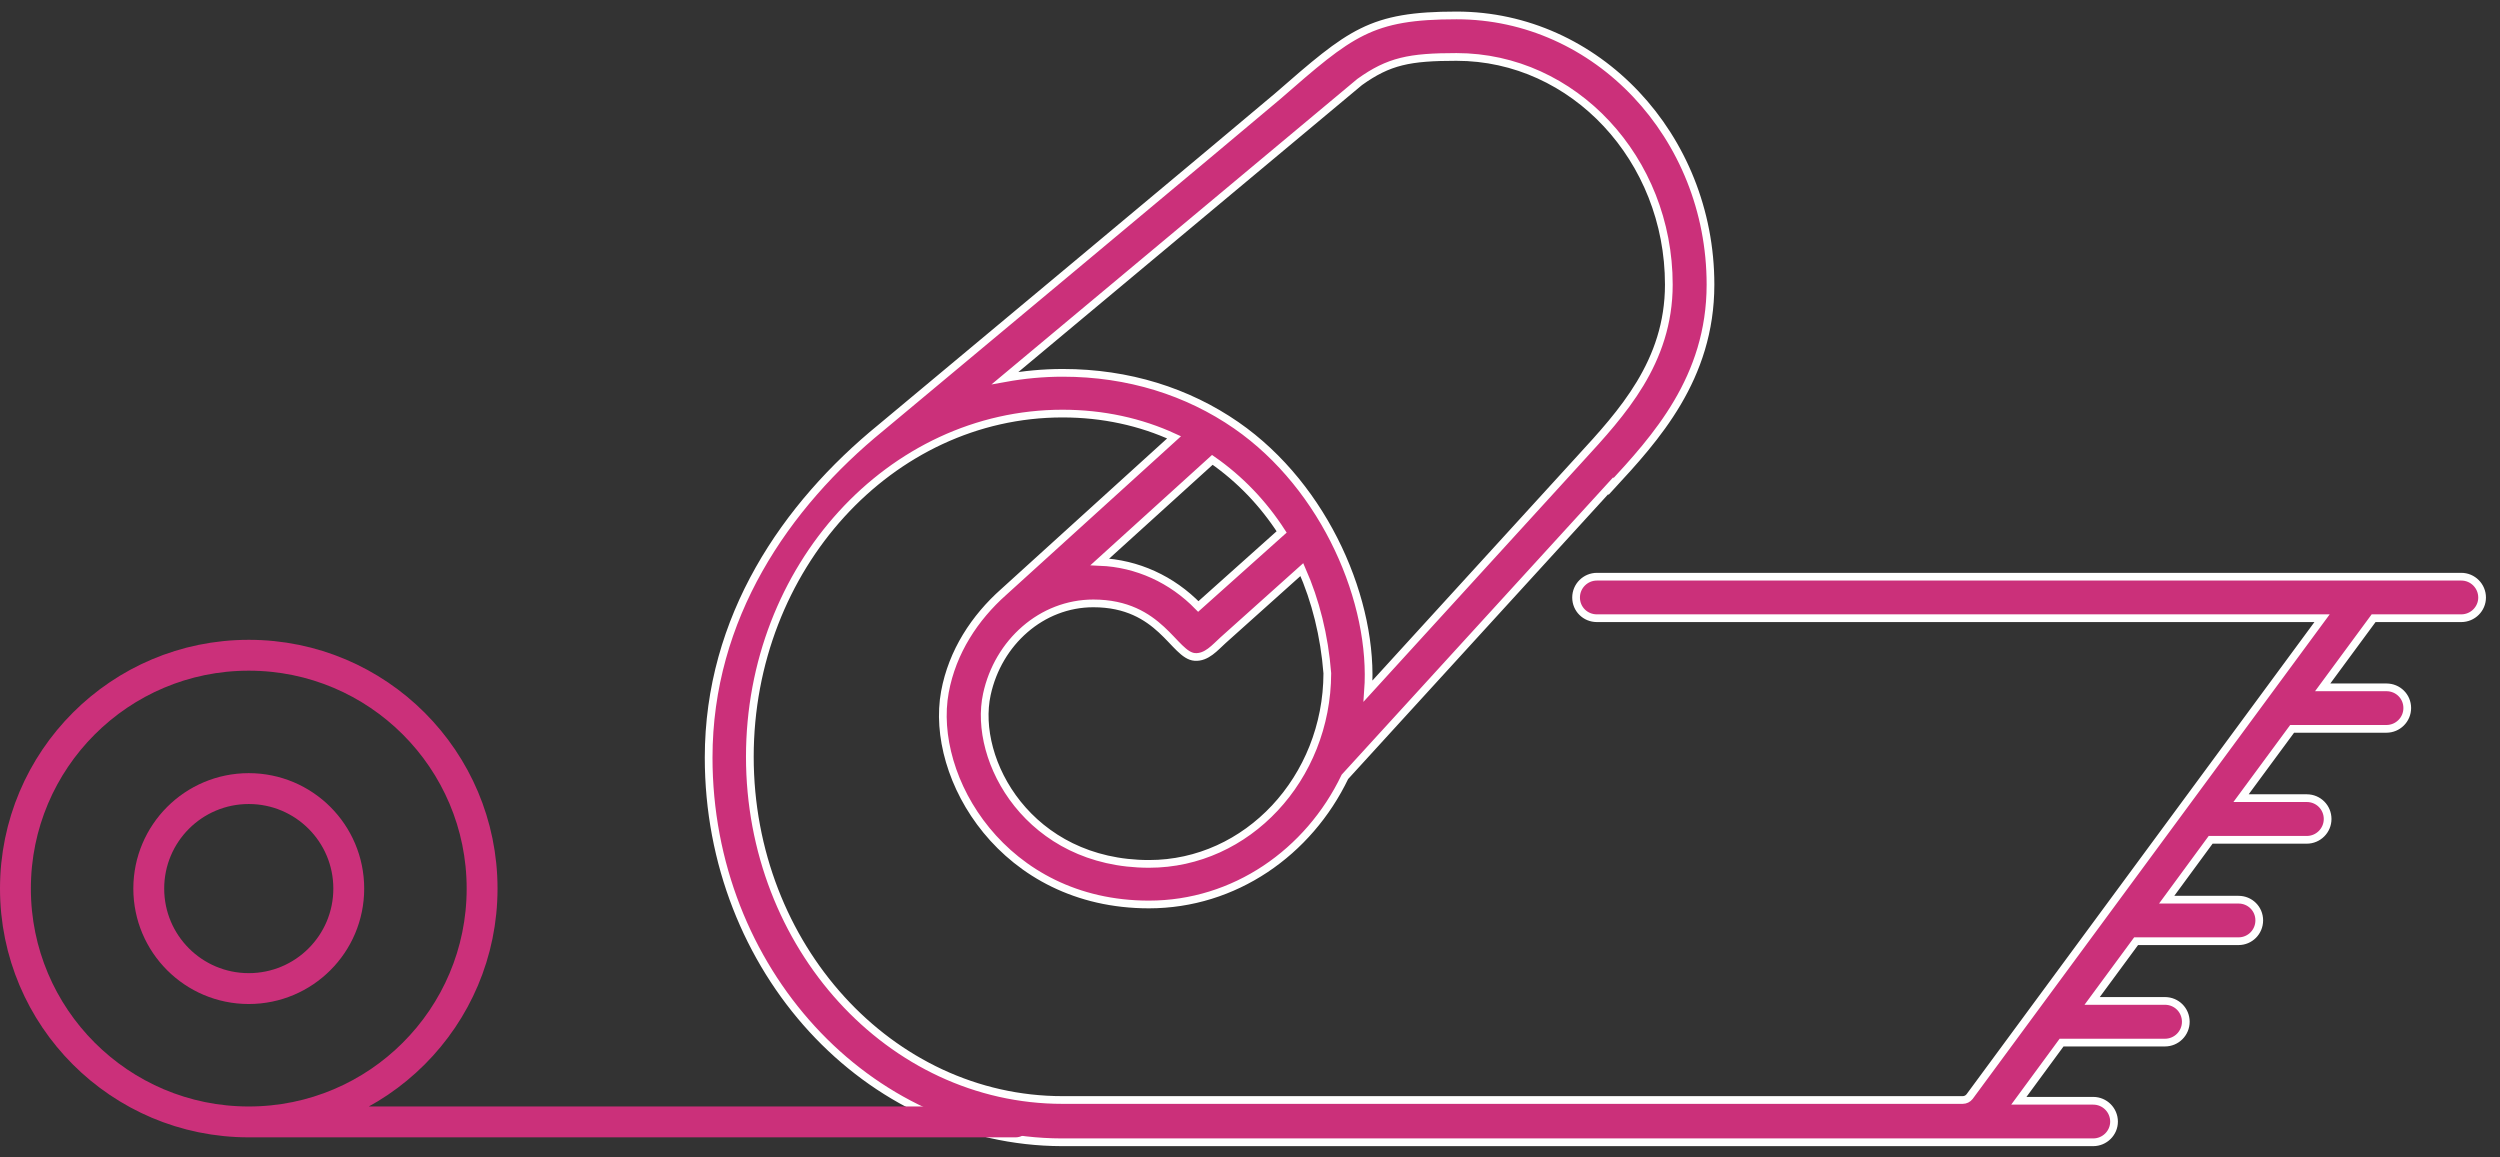
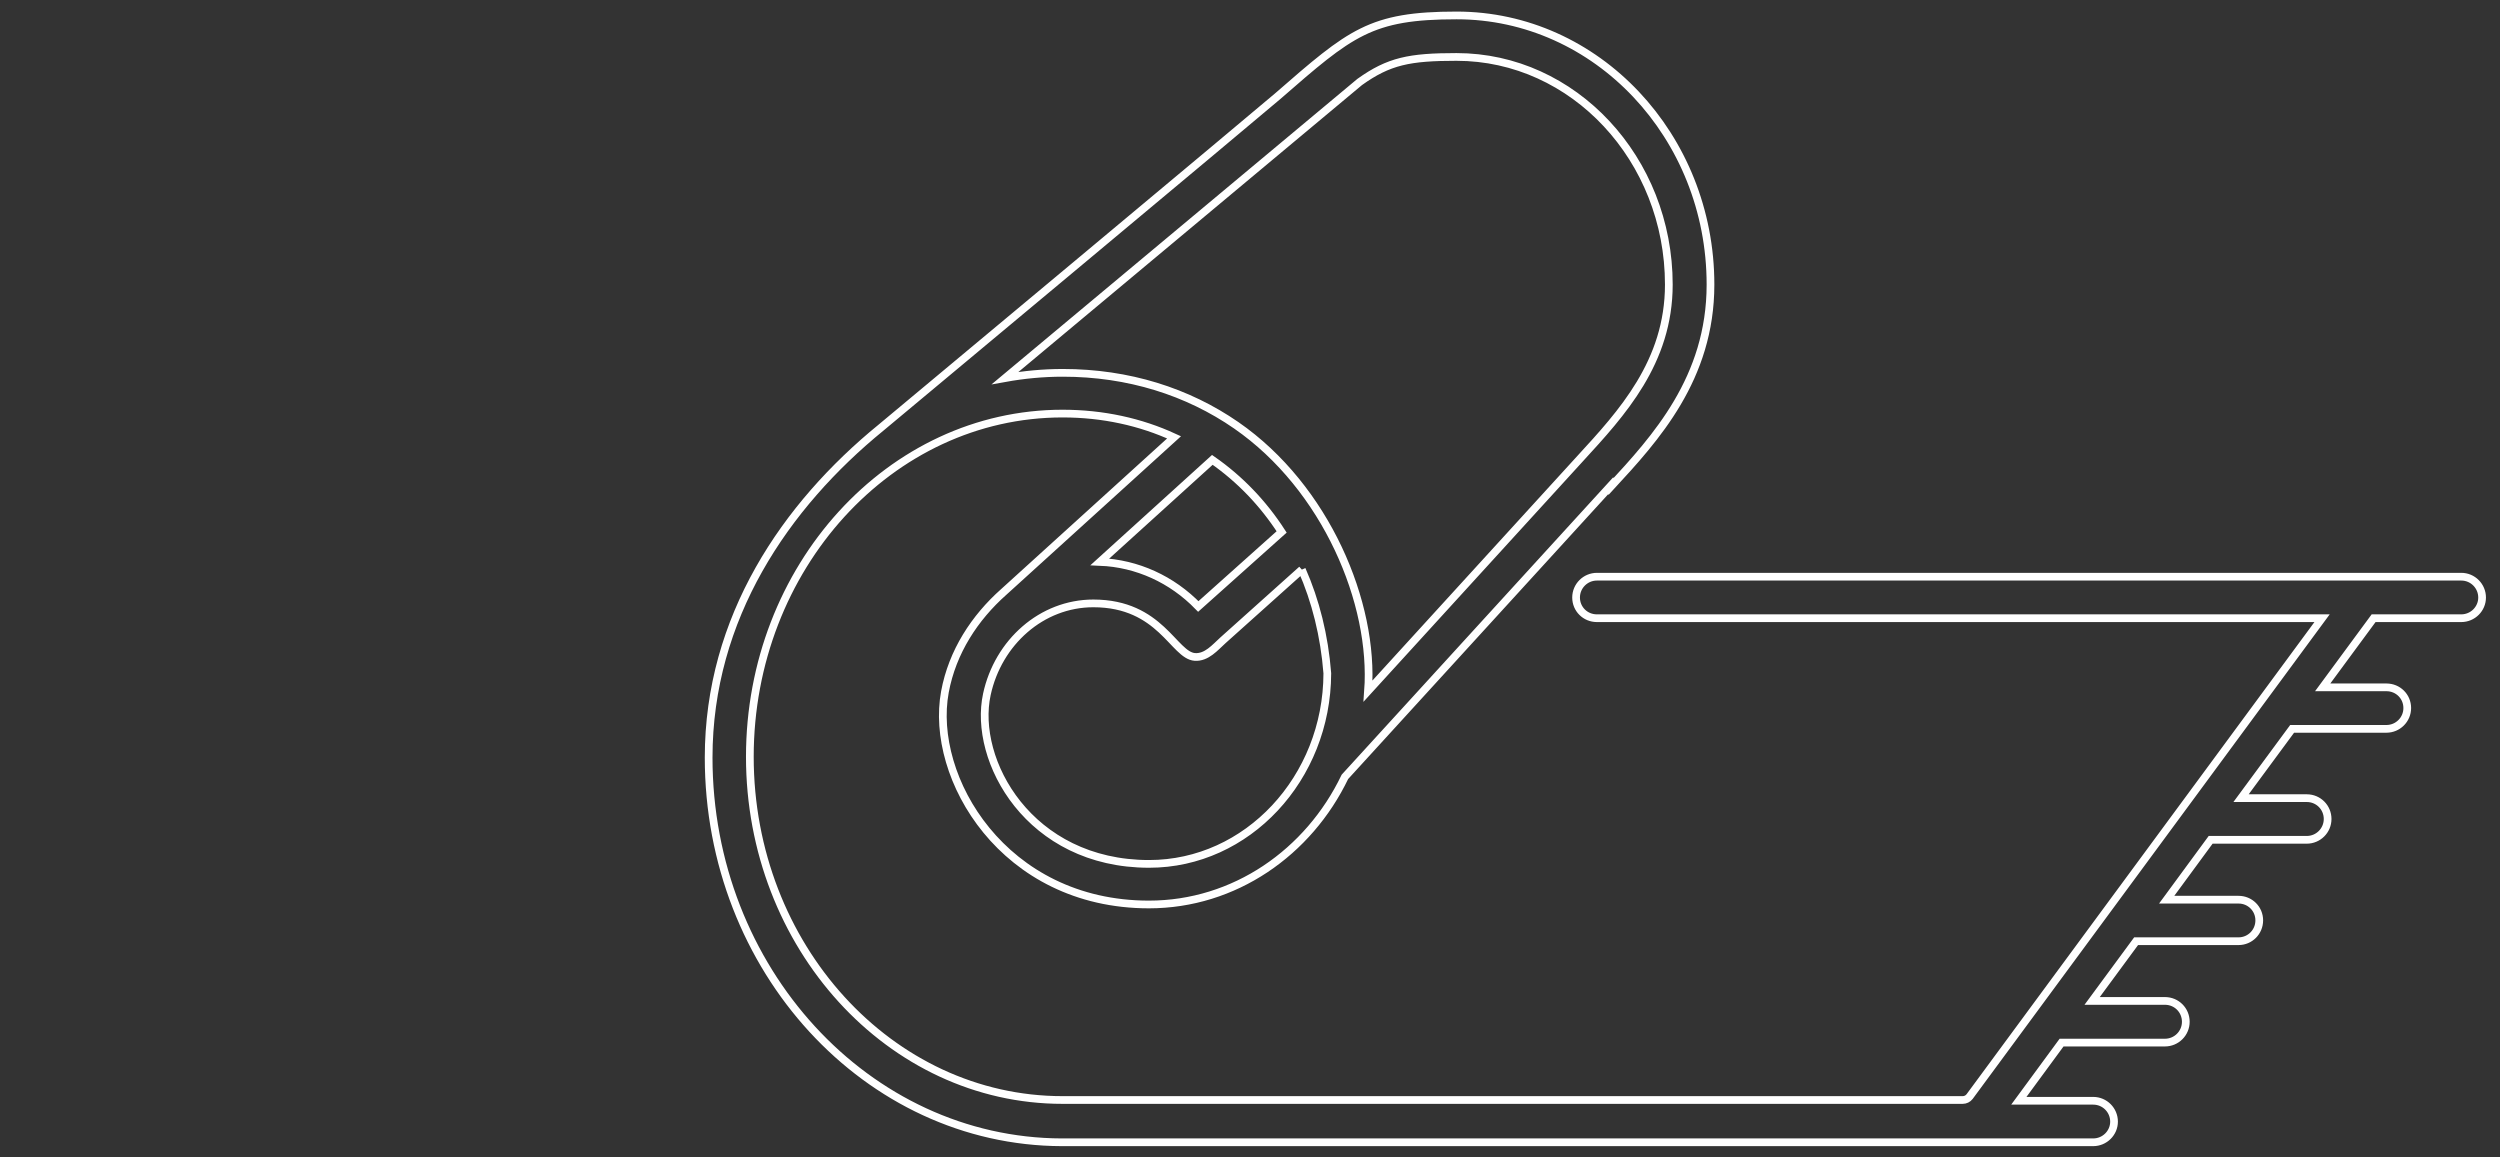
<svg xmlns="http://www.w3.org/2000/svg" width="162" height="75" viewBox="0 0 162 75" fill="none">
  <rect x="0" y="0" width="162" height="75" fill="#333333" stroke="none" />
-   <path d="M88.65 44.78C89.07 39.09 85.93 31.59 80.11 27.56C76.96 25.38 73.12 24.16 68.87 24.16C67.6 24.16 66.35 24.28 65.13 24.5L88.11 5.31C90 3.96 91.33 3.69 94.38 3.69C101.97 3.69 108.14 10.31 108.14 18.44C108.14 23.47 105.09 26.78 102.4 29.71L88.65 44.78ZM84.36 36.91C85.25 38.93 85.82 41.19 86.01 43.63C85.99 50.44 80.82 55.98 74.46 55.98C66.68 55.98 63.02 49.27 63.95 44.99C64.68 41.62 67.5 39.1 70.85 39.1C75.21 39.1 76.06 42.48 77.43 42.57C78.19 42.62 78.73 41.96 79.25 41.49L84.36 36.91ZM83.05 34.47L77.65 39.3C75.94 37.54 73.69 36.51 71.27 36.41L78.56 29.8C80.33 31.03 81.85 32.61 83.05 34.47ZM104.39 31.53C107.27 28.41 110.84 24.52 110.84 18.44C110.84 8.82 103.46 1 94.39 1C88.8 1 87.53 2.11 82.8 6.23C81.98 6.95 57.65 27.25 57.09 27.71C50.91 32.75 45.92 40.02 45.92 49.09C45.92 62.81 56.18 73.98 68.8 74.02H135.64C136.38 74.02 136.99 73.42 136.99 72.68C136.99 71.94 136.39 71.33 135.64 71.33H130.82L133.59 67.56H140.29C141.03 67.56 141.64 66.96 141.64 66.21C141.64 65.46 141.04 64.86 140.29 64.86H135.57L138.42 60.99H145.06C145.8 60.99 146.4 60.39 146.4 59.64C146.4 58.89 145.8 58.3 145.06 58.3H140.4L143.25 54.42C143.25 54.42 143.3 54.42 143.33 54.42H149.48C150.22 54.42 150.83 53.82 150.83 53.07C150.83 52.32 150.23 51.72 149.48 51.72H145.22L148.53 47.23C148.53 47.23 148.58 47.23 148.6 47.23H154.64C155.38 47.23 155.99 46.63 155.99 45.88C155.99 45.13 155.39 44.54 154.64 44.54H150.51L153.81 40.06H159.49C160.23 40.06 160.84 39.46 160.84 38.72C160.84 37.98 160.24 37.37 159.49 37.37H103.48C102.74 37.37 102.13 37.97 102.13 38.72C102.13 39.47 102.73 40.06 103.48 40.06H150.47L127.63 71.06C127.52 71.2 127.36 71.28 127.18 71.28H68.85C57.68 71.28 48.59 61.3 48.59 49.04C48.59 36.78 57.68 26.8 68.85 26.8C71.47 26.8 73.91 27.34 76.08 28.34L65.04 38.36C63.17 40.02 61.71 42.23 61.23 44.84C60.21 50.38 65.02 58.61 74.45 58.61C79.99 58.61 84.8 55.24 87.15 50.34L104.38 31.47L104.39 31.53Z" fill="#CB307A" />
-   <path d="M88.65 44.78C89.07 39.09 85.93 31.59 80.11 27.56C76.96 25.38 73.12 24.16 68.87 24.16C67.6 24.16 66.35 24.28 65.13 24.5L88.11 5.31C90 3.96 91.33 3.69 94.38 3.69C101.97 3.69 108.14 10.31 108.14 18.44C108.14 23.47 105.09 26.78 102.4 29.71L88.65 44.78ZM84.36 36.91C85.25 38.93 85.82 41.19 86.01 43.63C85.99 50.44 80.82 55.98 74.46 55.98C66.68 55.98 63.02 49.27 63.95 44.99C64.68 41.62 67.5 39.1 70.85 39.1C75.21 39.1 76.06 42.48 77.43 42.57C78.19 42.62 78.73 41.96 79.25 41.49L84.36 36.91ZM83.05 34.47L77.65 39.3C75.94 37.54 73.69 36.51 71.27 36.41L78.56 29.8C80.33 31.03 81.85 32.61 83.05 34.47ZM104.39 31.53C107.27 28.41 110.84 24.52 110.84 18.44C110.84 8.82 103.46 1 94.39 1C88.8 1 87.53 2.11 82.8 6.23C81.98 6.95 57.65 27.25 57.09 27.71C50.91 32.75 45.92 40.02 45.92 49.09C45.92 62.81 56.18 73.98 68.8 74.02H135.64C136.38 74.02 136.99 73.42 136.99 72.68C136.99 71.94 136.39 71.33 135.64 71.33H130.82L133.59 67.56H140.29C141.03 67.56 141.64 66.96 141.64 66.21C141.64 65.46 141.04 64.86 140.29 64.86H135.57L138.42 60.99H145.06C145.8 60.99 146.4 60.39 146.4 59.64C146.4 58.89 145.8 58.3 145.06 58.3H140.4L143.25 54.42C143.25 54.42 143.3 54.42 143.33 54.42H149.48C150.22 54.42 150.83 53.82 150.83 53.07C150.83 52.32 150.23 51.72 149.48 51.72H145.22L148.53 47.23C148.53 47.23 148.58 47.23 148.6 47.23H154.64C155.38 47.23 155.99 46.63 155.99 45.88C155.99 45.13 155.39 44.54 154.64 44.54H150.51L153.81 40.06H159.49C160.23 40.06 160.84 39.46 160.84 38.72C160.84 37.98 160.24 37.37 159.49 37.37H103.48C102.74 37.37 102.13 37.97 102.13 38.72C102.13 39.47 102.73 40.06 103.48 40.06H150.47L127.63 71.06C127.52 71.2 127.36 71.28 127.18 71.28H68.85C57.68 71.28 48.59 61.3 48.59 49.04C48.59 36.78 57.68 26.8 68.85 26.8C71.47 26.8 73.91 27.34 76.08 28.34L65.04 38.36C63.17 40.02 61.71 42.23 61.23 44.84C60.21 50.38 65.02 58.61 74.45 58.61C79.99 58.61 84.8 55.24 87.15 50.34L104.38 31.47L104.39 31.53Z" stroke="white" stroke-width="0.5" stroke-miterlimit="10" />
-   <path d="M16.12 72.7H65.8H16.12ZM22.6 57.58C22.6 61.16 19.7 64.06 16.12 64.06C12.54 64.06 9.64 61.16 9.64 57.58C9.64 54 12.54 51.1 16.12 51.1C19.7 51.1 22.6 54 22.6 57.58V57.58ZM31.24 57.58C31.24 65.93 24.47 72.7 16.12 72.7C7.77 72.7 1 65.93 1 57.58C1 49.23 7.77 42.46 16.12 42.46C24.47 42.46 31.24 49.23 31.24 57.58V57.58Z" stroke="#CB307A" stroke-width="2" stroke-linecap="round" stroke-linejoin="round" />
+   <path d="M88.65 44.78C89.07 39.09 85.93 31.59 80.11 27.56C76.96 25.38 73.12 24.16 68.87 24.16C67.6 24.16 66.35 24.28 65.13 24.5L88.11 5.31C90 3.96 91.33 3.69 94.38 3.69C101.97 3.69 108.14 10.31 108.14 18.44C108.14 23.47 105.09 26.78 102.4 29.71L88.65 44.78ZM84.36 36.91C85.25 38.93 85.82 41.19 86.01 43.63C85.99 50.44 80.82 55.98 74.46 55.98C66.68 55.98 63.02 49.27 63.95 44.99C64.68 41.62 67.5 39.1 70.85 39.1C75.21 39.1 76.06 42.48 77.43 42.57C78.19 42.62 78.73 41.96 79.25 41.49L84.36 36.91M83.05 34.47L77.65 39.3C75.94 37.54 73.69 36.51 71.27 36.41L78.56 29.8C80.33 31.03 81.85 32.61 83.05 34.47ZM104.39 31.53C107.27 28.41 110.84 24.52 110.84 18.44C110.84 8.82 103.46 1 94.39 1C88.8 1 87.53 2.11 82.8 6.23C81.98 6.95 57.65 27.25 57.09 27.71C50.91 32.75 45.92 40.02 45.92 49.09C45.92 62.81 56.18 73.98 68.8 74.02H135.64C136.38 74.02 136.99 73.42 136.99 72.68C136.99 71.94 136.39 71.33 135.64 71.33H130.82L133.59 67.56H140.29C141.03 67.56 141.64 66.96 141.64 66.21C141.64 65.46 141.04 64.86 140.29 64.86H135.57L138.42 60.99H145.06C145.8 60.99 146.4 60.39 146.4 59.64C146.4 58.89 145.8 58.3 145.06 58.3H140.4L143.25 54.42C143.25 54.42 143.3 54.42 143.33 54.42H149.48C150.22 54.42 150.83 53.82 150.83 53.07C150.83 52.32 150.23 51.72 149.48 51.72H145.22L148.53 47.23C148.53 47.23 148.58 47.23 148.6 47.23H154.64C155.38 47.23 155.99 46.63 155.99 45.88C155.99 45.13 155.39 44.54 154.64 44.54H150.51L153.81 40.06H159.49C160.23 40.06 160.84 39.46 160.84 38.72C160.84 37.98 160.24 37.37 159.49 37.37H103.48C102.74 37.37 102.13 37.97 102.13 38.72C102.13 39.47 102.73 40.06 103.48 40.06H150.47L127.63 71.06C127.52 71.2 127.36 71.28 127.18 71.28H68.85C57.68 71.28 48.59 61.3 48.59 49.04C48.59 36.78 57.68 26.8 68.85 26.8C71.47 26.8 73.91 27.34 76.08 28.34L65.04 38.36C63.17 40.02 61.71 42.23 61.23 44.84C60.21 50.38 65.02 58.61 74.45 58.61C79.99 58.61 84.8 55.24 87.15 50.34L104.38 31.47L104.39 31.53Z" stroke="white" stroke-width="0.5" stroke-miterlimit="10" />
</svg>